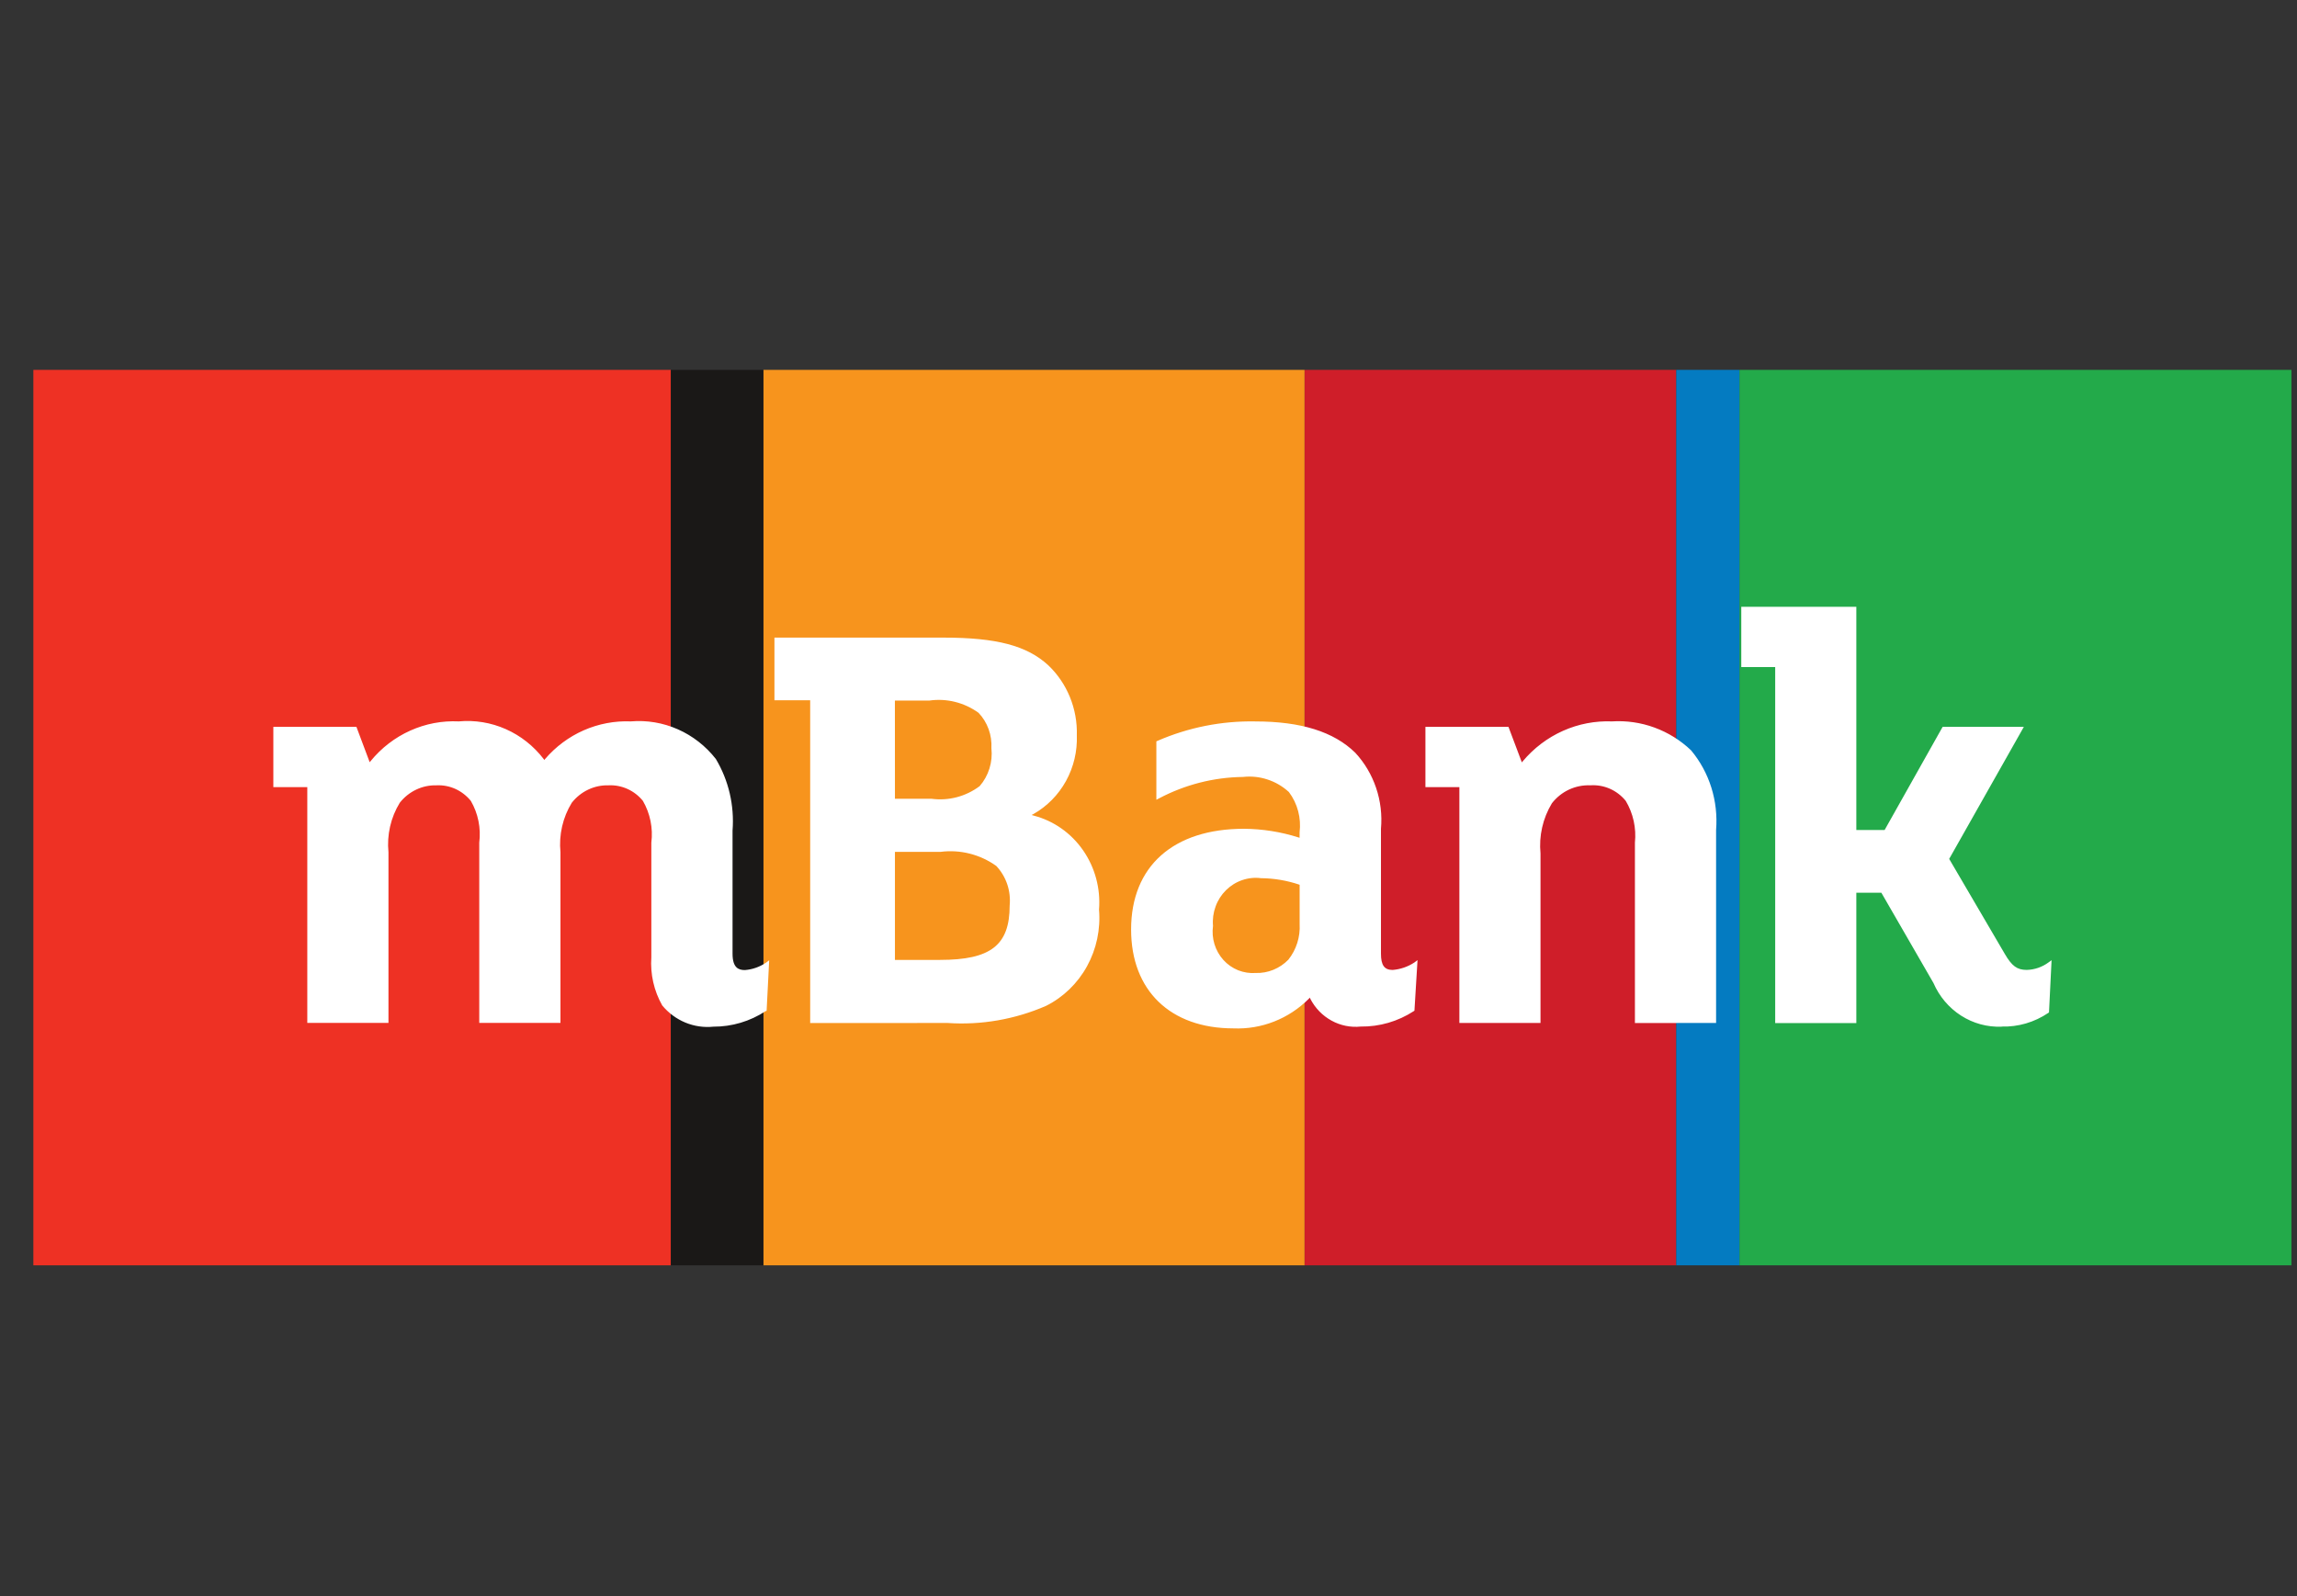
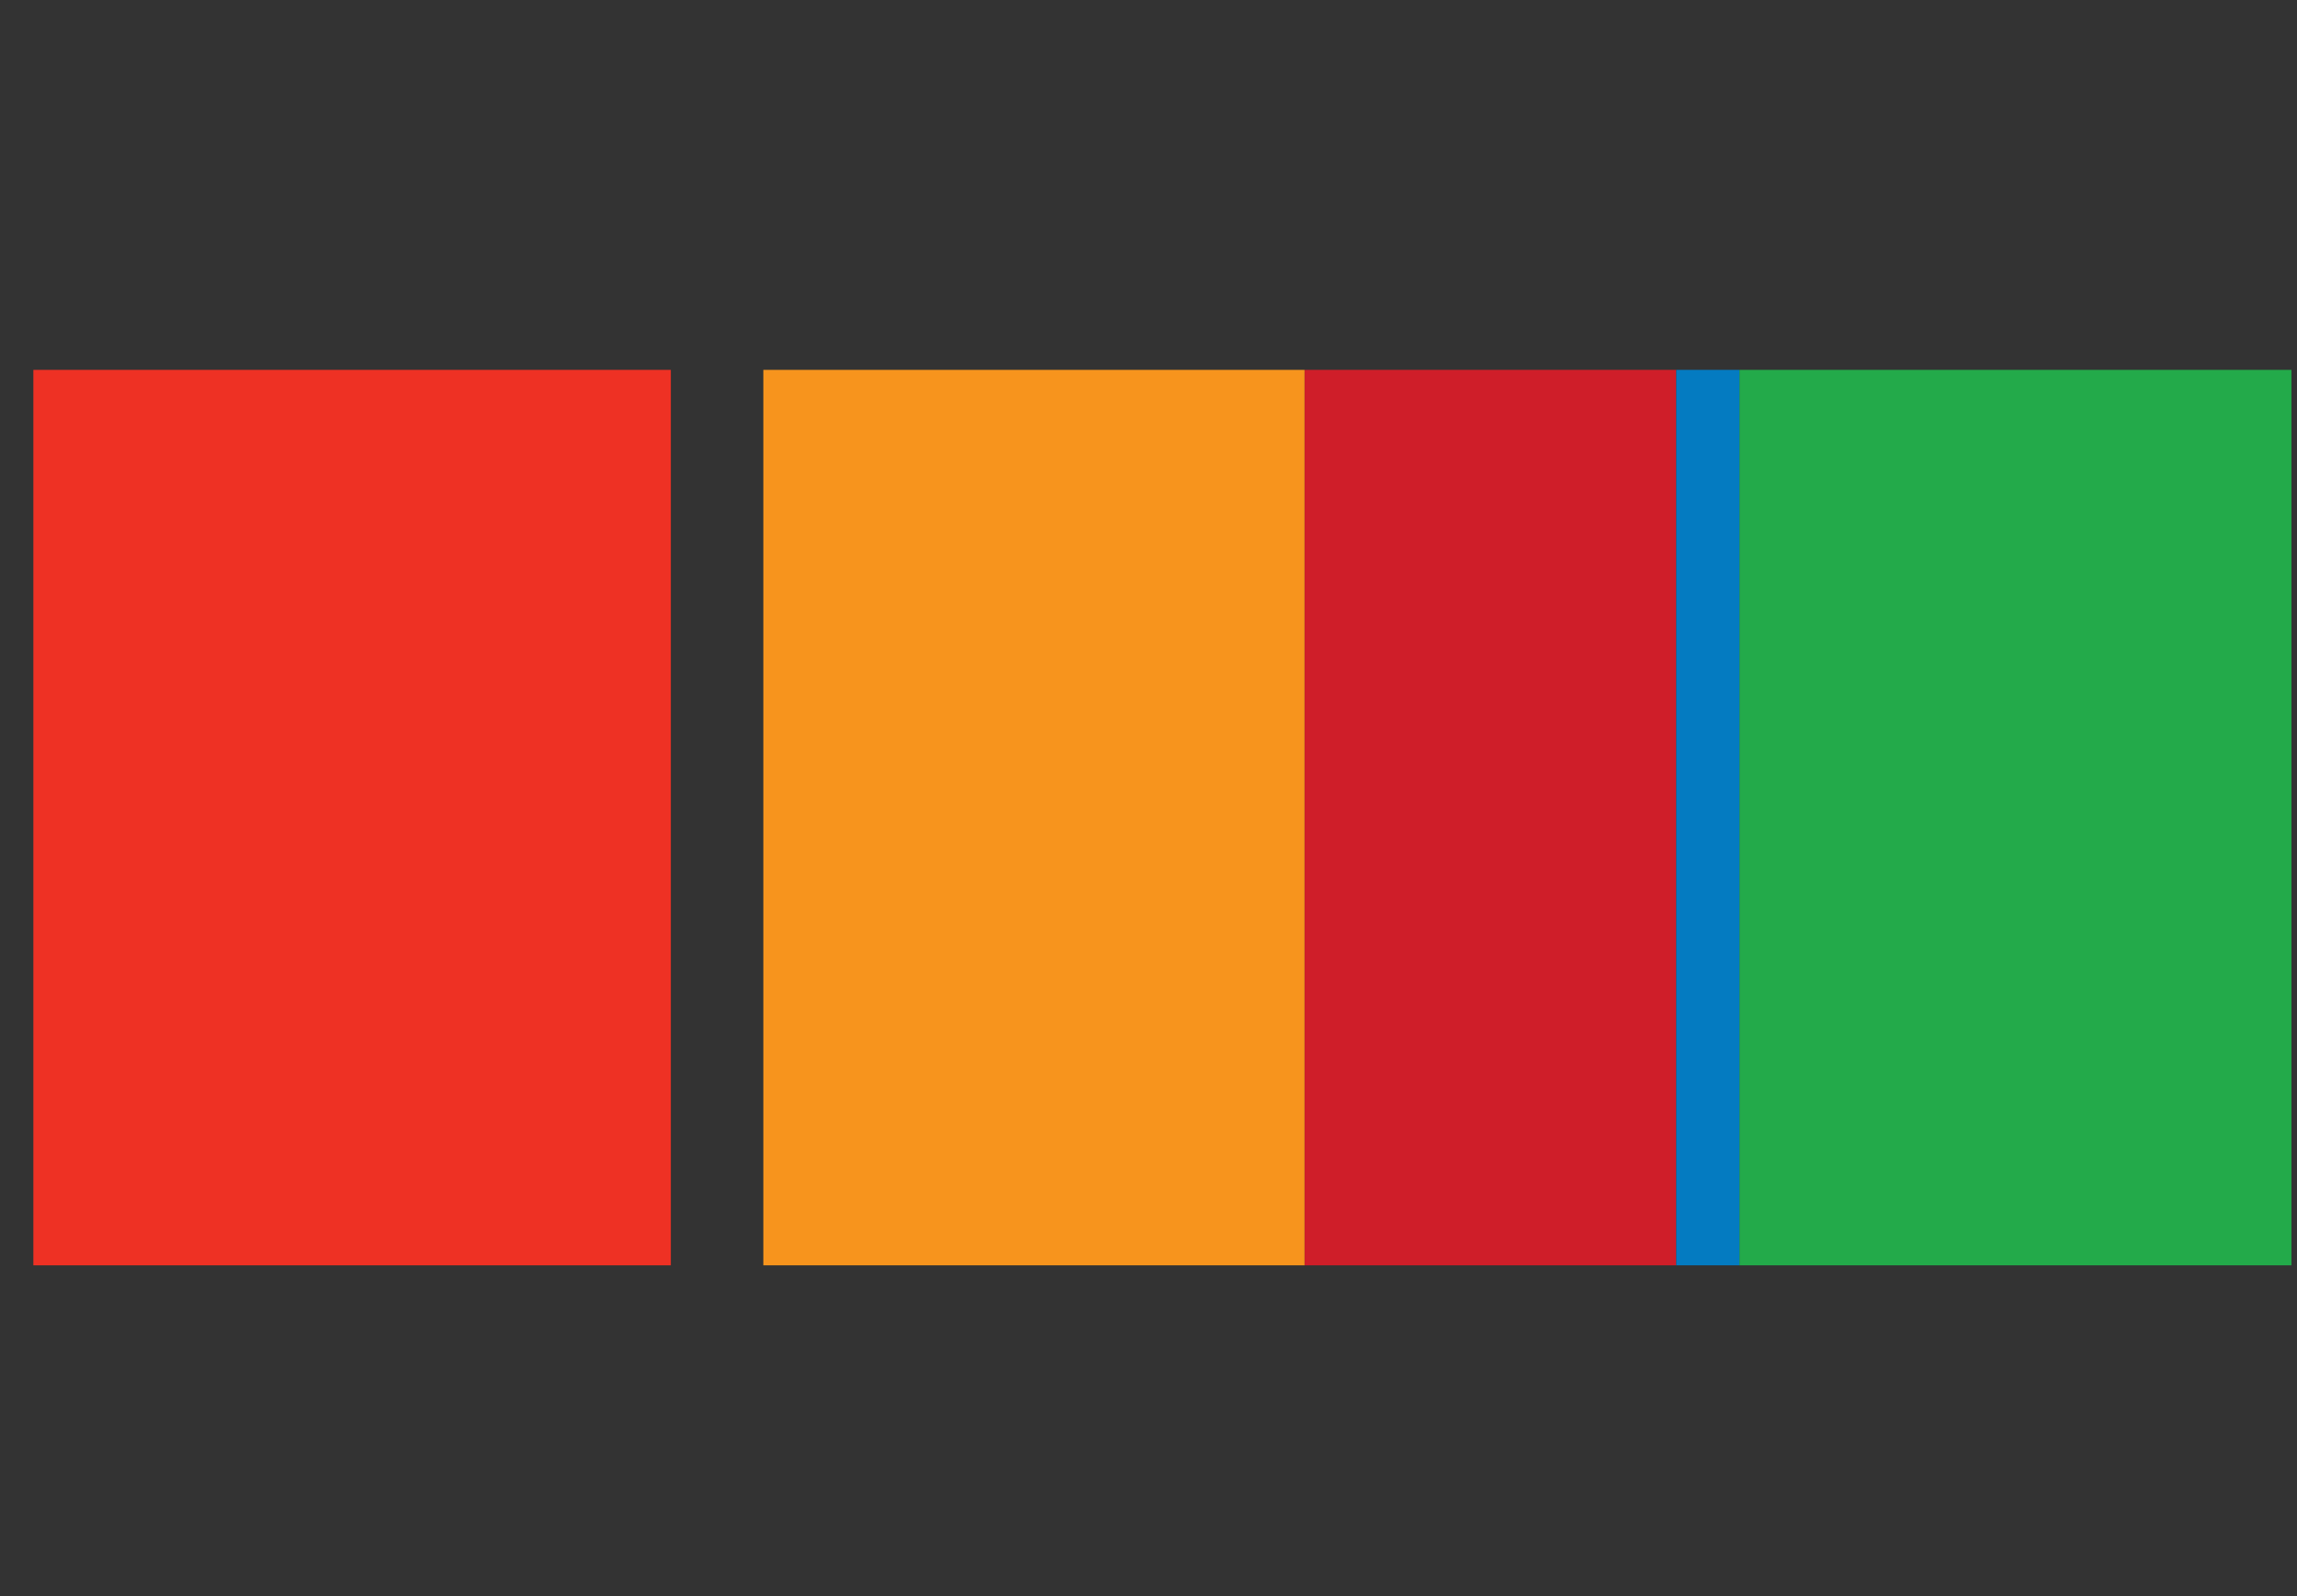
<svg xmlns="http://www.w3.org/2000/svg" width="59" height="41" viewBox="0 0 59 41" fill="none">
  <rect x="0" y="0" width="59" height="41" fill="#333333" stroke="none" />
  <path d="M58.857 9.5H44.678V32.5H58.857V9.5Z" fill="#23AA4A" />
  <path d="M43.056 9.5H33.508V32.5H43.056V9.5Z" fill="#CF1E29" />
  <path d="M33.508 9.5H19.607V32.5H33.508V9.5Z" fill="#F7941D" />
  <path d="M17.231 9.5H0.857V32.5H17.231V9.5Z" fill="#EE3124" />
-   <path d="M19.608 9.5H17.231V32.5H19.608V9.5Z" fill="#1A1817" />
  <path d="M44.678 9.5H43.056V32.5H44.678V9.5Z" fill="#047BC1" />
-   <path d="M33.621 25.65L33.644 25.624L33.658 25.657C33.781 25.894 33.97 26.088 34.2 26.214C34.43 26.341 34.692 26.394 34.951 26.367C35.433 26.373 35.906 26.236 36.314 25.971L36.331 25.959L36.41 24.661L36.331 24.72C36.163 24.831 35.971 24.897 35.771 24.913C35.558 24.913 35.471 24.792 35.471 24.494V21.287C35.503 20.932 35.46 20.573 35.346 20.236C35.232 19.899 35.05 19.591 34.81 19.333C34.257 18.793 33.416 18.53 32.241 18.53C31.379 18.514 30.523 18.684 29.728 19.03L29.702 19.042V20.542L29.767 20.508C30.435 20.154 31.174 19.965 31.925 19.956C32.138 19.932 32.352 19.954 32.555 20.021C32.759 20.087 32.946 20.197 33.106 20.343C33.216 20.489 33.297 20.656 33.344 20.834C33.391 21.012 33.403 21.198 33.381 21.381V21.518L33.351 21.509C32.898 21.365 32.426 21.291 31.952 21.287C30.137 21.287 29.053 22.251 29.053 23.874C29.053 25.44 30.06 26.414 31.682 26.414C32.038 26.429 32.394 26.369 32.727 26.238C33.061 26.107 33.365 25.907 33.621 25.65ZM32.388 22.556C32.721 22.559 33.051 22.614 33.367 22.72L33.382 22.726V23.735C33.401 24.066 33.297 24.392 33.093 24.649C32.983 24.762 32.852 24.85 32.708 24.909C32.563 24.968 32.409 24.996 32.254 24.991C32.1 25.002 31.946 24.978 31.802 24.921C31.659 24.863 31.529 24.773 31.424 24.657C31.319 24.54 31.24 24.401 31.194 24.25C31.148 24.098 31.135 23.938 31.157 23.781C31.142 23.612 31.165 23.442 31.223 23.284C31.28 23.125 31.372 22.982 31.49 22.865C31.608 22.748 31.75 22.659 31.906 22.606C32.062 22.552 32.227 22.535 32.39 22.556H32.388ZM18.322 26.37C18.798 26.372 19.264 26.234 19.665 25.971L19.691 25.963L19.757 24.665L19.678 24.724C19.515 24.835 19.328 24.901 19.134 24.916C18.977 24.916 18.816 24.866 18.816 24.497V21.333C18.866 20.689 18.716 20.044 18.387 19.494C18.127 19.162 17.792 18.9 17.411 18.732C17.03 18.564 16.616 18.494 16.203 18.529C15.789 18.512 15.376 18.59 14.995 18.757C14.614 18.924 14.274 19.177 13.999 19.497L13.981 19.52L13.965 19.496C13.708 19.161 13.374 18.897 12.993 18.728C12.612 18.559 12.197 18.491 11.784 18.529C11.356 18.508 10.93 18.589 10.537 18.766C10.145 18.942 9.797 19.209 9.521 19.547L9.496 19.578L9.155 18.669H7.021V20.217H7.893V26.273H9.978V21.891C9.934 21.445 10.036 20.997 10.269 20.618C10.383 20.474 10.527 20.358 10.691 20.281C10.854 20.203 11.033 20.166 11.213 20.171C11.38 20.163 11.546 20.195 11.699 20.264C11.851 20.334 11.986 20.438 12.093 20.57C12.281 20.892 12.357 21.271 12.31 21.643V26.273H14.396V21.891C14.352 21.445 14.454 20.997 14.687 20.618C14.801 20.474 14.945 20.358 15.109 20.281C15.273 20.203 15.451 20.166 15.631 20.171C15.798 20.163 15.964 20.195 16.117 20.264C16.27 20.333 16.406 20.438 16.513 20.57C16.7 20.892 16.777 21.271 16.73 21.643V24.589C16.7 25.021 16.798 25.451 17.01 25.825C17.17 26.018 17.373 26.169 17.602 26.264C17.831 26.359 18.078 26.395 18.324 26.37H18.322ZM51.411 26.367C51.837 26.38 52.257 26.257 52.613 26.016L52.63 26.003L52.696 24.663L52.617 24.72C52.453 24.84 52.259 24.907 52.058 24.912C51.809 24.912 51.676 24.812 51.494 24.5L50.066 22.061L51.984 18.669H49.898L48.408 21.318H47.681V15.586H44.726V17.134H45.597V26.277H47.681V22.93H48.324L49.662 25.248C49.812 25.594 50.059 25.886 50.371 26.086C50.683 26.286 51.046 26.385 51.413 26.37L51.411 26.367ZM44.079 26.274V21.317C44.108 20.95 44.067 20.579 43.957 20.228C43.847 19.877 43.67 19.552 43.436 19.272C43.164 19.013 42.844 18.814 42.495 18.687C42.146 18.559 41.776 18.506 41.406 18.529C40.974 18.512 40.544 18.594 40.147 18.771C39.75 18.948 39.397 19.215 39.114 19.552L39.09 19.582L38.746 18.669H36.613V20.217H37.485V26.275H39.569V21.922C39.525 21.471 39.628 21.018 39.861 20.633C39.978 20.482 40.129 20.361 40.3 20.281C40.472 20.201 40.659 20.163 40.847 20.171C41.019 20.159 41.191 20.189 41.349 20.258C41.507 20.327 41.647 20.434 41.758 20.57C41.95 20.891 42.033 21.269 41.994 21.643V26.277L44.079 26.274ZM24.339 26.275C25.204 26.334 26.07 26.183 26.868 25.836C27.311 25.614 27.678 25.259 27.921 24.818C28.164 24.376 28.272 23.869 28.229 23.363C28.272 22.821 28.126 22.281 27.819 21.839C27.512 21.397 27.062 21.081 26.551 20.949L26.498 20.933L26.546 20.908C26.895 20.71 27.184 20.417 27.381 20.06C27.578 19.703 27.674 19.296 27.659 18.886C27.669 18.549 27.608 18.213 27.481 17.903C27.354 17.592 27.164 17.313 26.923 17.085C26.375 16.582 25.596 16.377 24.234 16.377H19.892V17.986H20.81V26.277L24.339 26.275ZM22.987 21.88H24.16C24.663 21.816 25.172 21.944 25.589 22.241C25.715 22.374 25.811 22.535 25.871 22.71C25.93 22.886 25.952 23.074 25.934 23.259C25.934 24.276 25.449 24.655 24.146 24.655H22.987V21.88ZM22.986 17.994H23.871C24.315 17.931 24.766 18.043 25.134 18.308C25.248 18.427 25.336 18.57 25.393 18.727C25.45 18.884 25.474 19.051 25.465 19.218C25.484 19.393 25.467 19.571 25.415 19.738C25.363 19.906 25.277 20.061 25.163 20.192C24.808 20.458 24.367 20.574 23.931 20.517H22.987L22.986 17.994Z" fill="white" />
</svg>